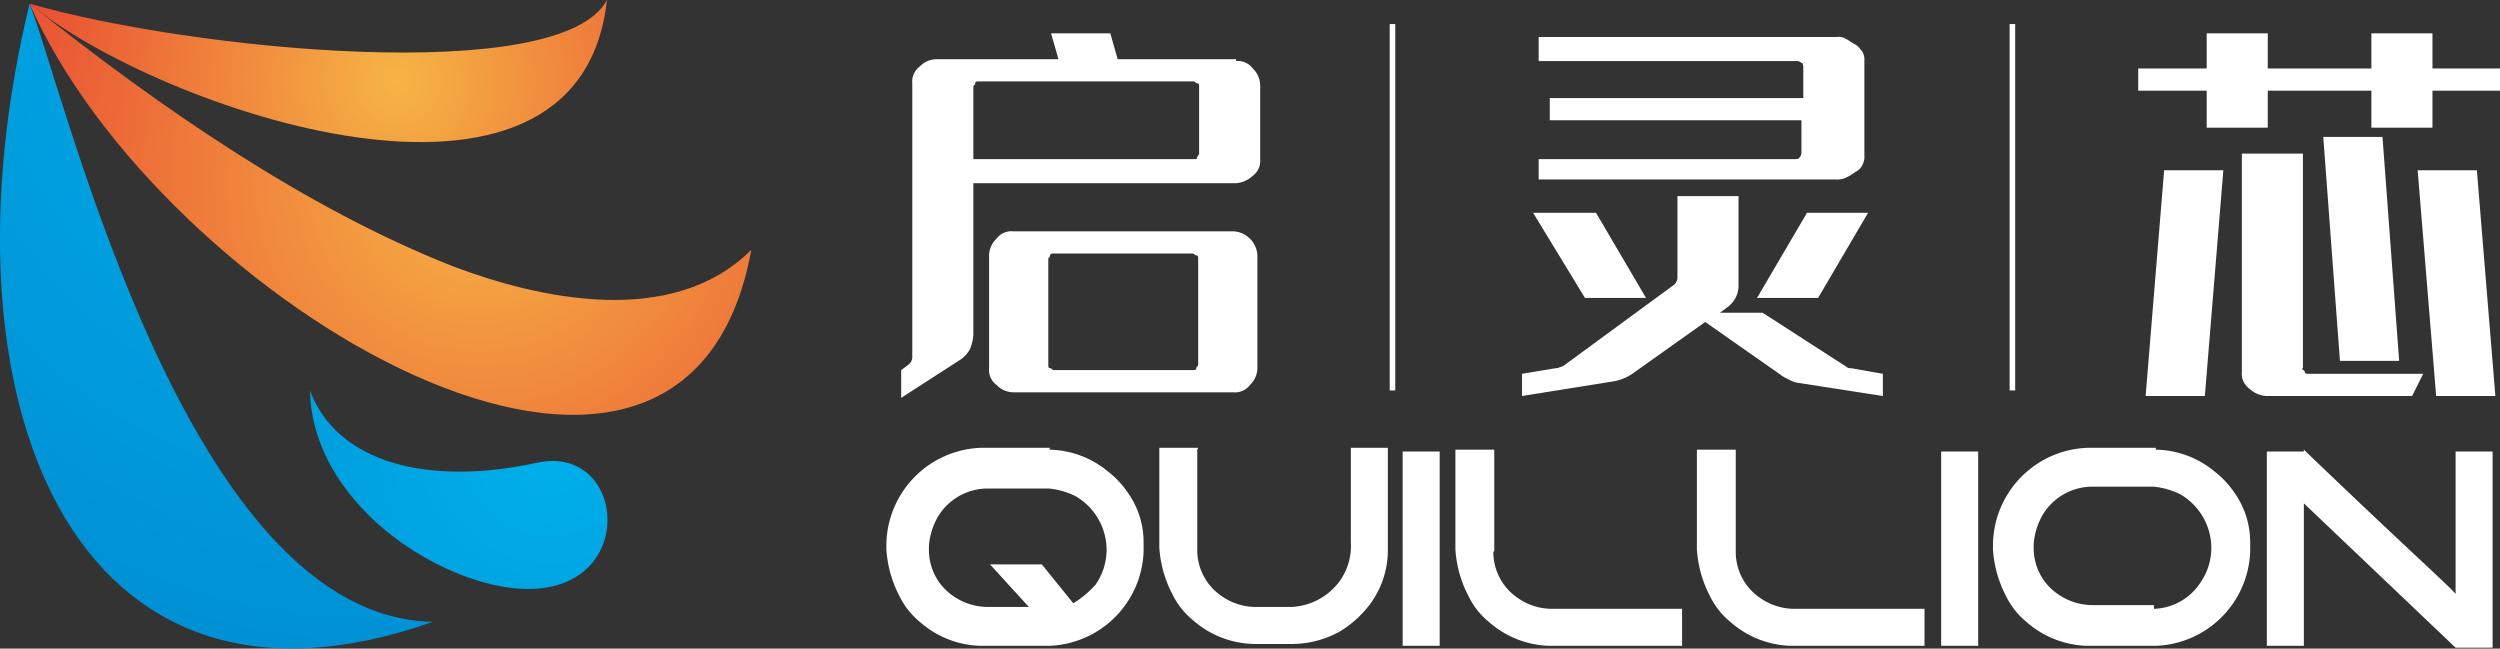
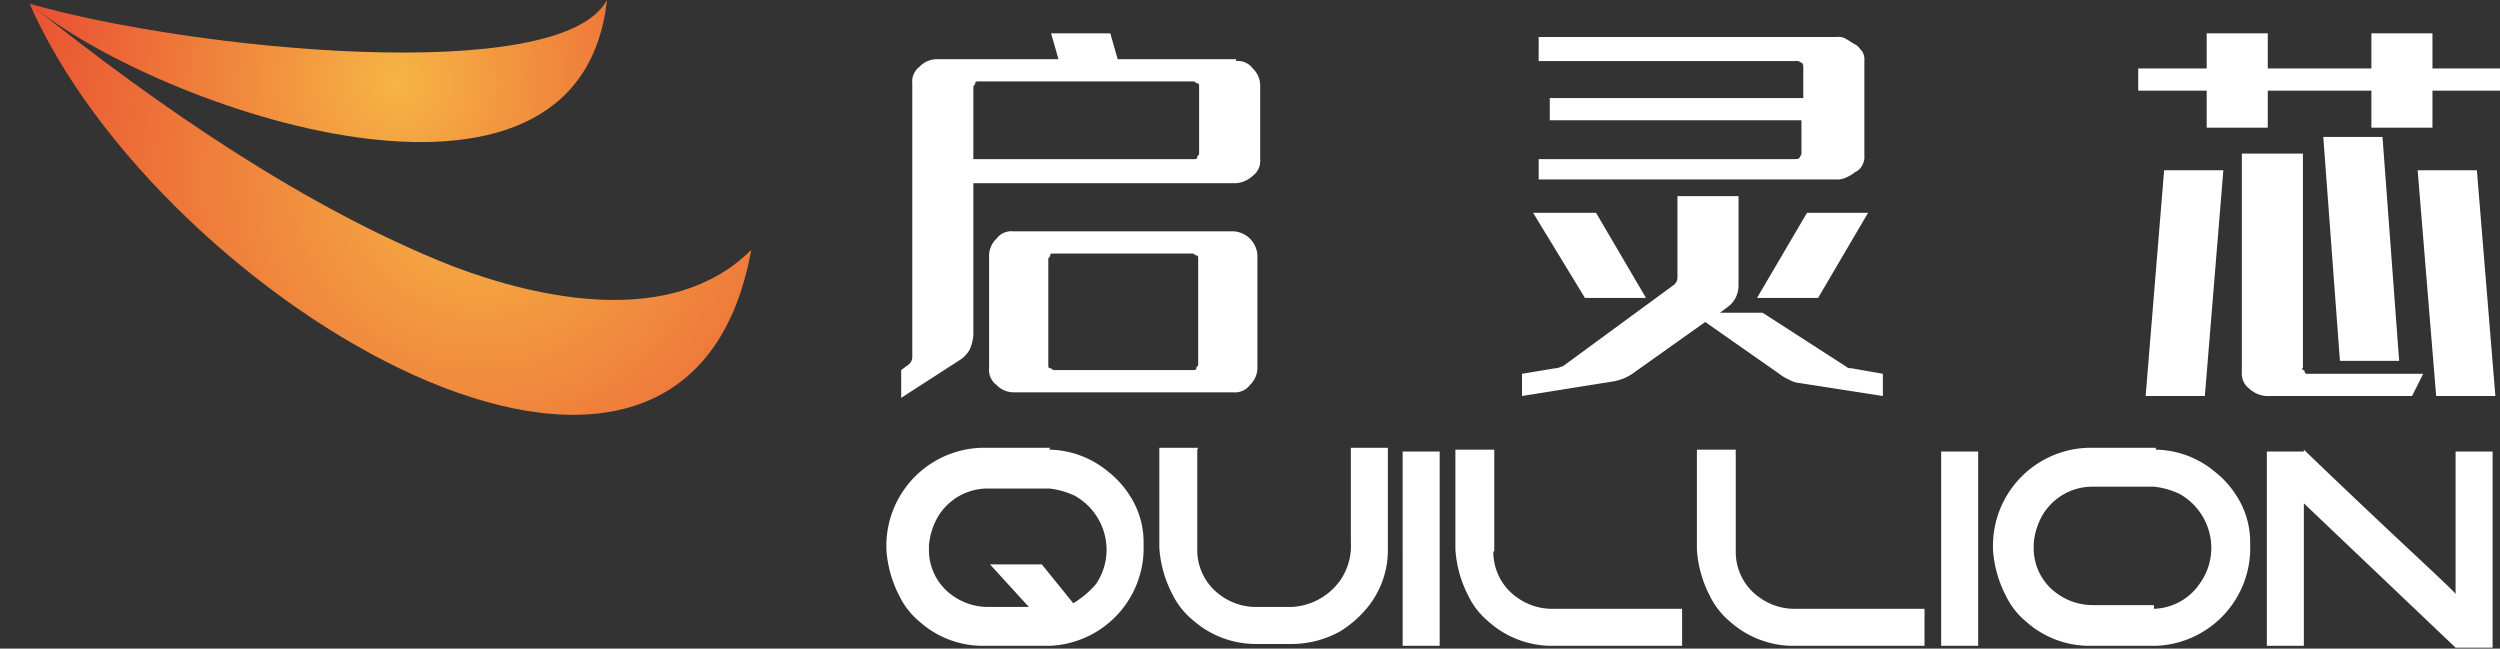
<svg xmlns="http://www.w3.org/2000/svg" xmlns:xlink="http://www.w3.org/1999/xlink" viewBox="0 0 135.1 35.05">
  <rect x="0" y="0" width="135.1" height="35.05" fill="#333333" stroke="none" />
  <defs>
    <style>.cls-1,.cls-2{fill:#fff;}.cls-1,.cls-3,.cls-4,.cls-5,.cls-6{fill-rule:evenodd;}.cls-3{fill:url(#未命名的渐变_2);}.cls-4{fill:url(#未命名的渐变_2-2);}.cls-5{fill:url(#未命名的渐变_4);}.cls-6{fill:url(#未命名的渐变_4-2);}</style>
    <radialGradient id="未命名的渐变_2" cx="-197.25" cy="662.51" r="1" gradientTransform="matrix(127.61, 0, 0, -127.61, 25596.11, 84756.52)" gradientUnits="userSpaceOnUse">
      <stop offset="0" stop-color="#00b0eb" />
      <stop offset="0.7" stop-color="#0064b4" />
      <stop offset="0.8" stop-color="#004ea2" />
      <stop offset="1" stop-color="#1d2088" />
    </radialGradient>
    <radialGradient id="未命名的渐变_2-2" cx="-194.4" cy="661.01" gradientTransform="matrix(79.79, 0, 0, -79.79, 15945, 52981.48)" xlink:href="#未命名的渐变_2" />
    <radialGradient id="未命名的渐变_4" cx="-177.53" cy="652.16" r="1" gradientTransform="matrix(24.77, 0, 0, -24.77, 4823.17, 16373.42)" gradientUnits="userSpaceOnUse">
      <stop offset="0" stop-color="#f6b545" />
      <stop offset="0.87" stop-color="#e84731" />
      <stop offset="1" stop-color="#c8161d" />
    </radialGradient>
    <radialGradient id="未命名的渐变_4-2" cx="-183.92" cy="655.52" r="1" gradientTransform="matrix(33.53, 0, 0, -33.53, 6597.06, 22204.23)" xlink:href="#未命名的渐变_4" />
  </defs>
  <title>资源 1</title>
  <g id="图层_2" data-name="图层 2">
    <g id="图层_1-2" data-name="图层 1">
      <path class="cls-1" d="M462.25,247.6a5.3,5.3,0,0,0,1.2-1,3.29,3.29,0,0,0,.6-1.9,3.36,3.36,0,0,0-1.7-2.9,4.29,4.29,0,0,0-1.4-.4h-3.4a3.14,3.14,0,0,0-2.6,1.5,3.68,3.68,0,0,0-.5,1.6v.2a3,3,0,0,0,1.3,2.5,3.29,3.29,0,0,0,1.9.6h2.2l-2.1-2.3h2.8Zm-1.3-8.3a5.1,5.1,0,0,1,3.2,1.2,5,5,0,0,1,1.1,1.2,4.61,4.61,0,0,1,.8,2.6v.5a5.29,5.29,0,0,1-5.1,5.1h-3.7a5.14,5.14,0,0,1-3.3-1.3,4.15,4.15,0,0,1-1.1-1.4,6.32,6.32,0,0,1-.7-2.5v-.3a5.3,5.3,0,0,1,5.1-5.2H461Zm8,0v5.4a3,3,0,0,0,1.3,2.5,3.23,3.23,0,0,0,1.8.6h2a3.43,3.43,0,0,0,2.6-1.4,3.28,3.28,0,0,0,.6-2.1v-5.1h2v5.6A4.9,4.9,0,0,1,478,248a5.83,5.83,0,0,1-1.3,1.1,5.36,5.36,0,0,1-2.6.7H472a5.14,5.14,0,0,1-3.3-1.3,4.15,4.15,0,0,1-1.1-1.4,6.32,6.32,0,0,1-.7-2.5v-5.4H469Zm13.1,0v10.6h-2V239.4h2Zm2.9,5.5a3,3,0,0,0,1.3,2.5,3.23,3.23,0,0,0,1.8.6h7.1v2H488a5.14,5.14,0,0,1-3.3-1.3,4.15,4.15,0,0,1-1.1-1.4,6.32,6.32,0,0,1-.7-2.5v-5.4H485v5.5Zm13.1,0a3,3,0,0,0,1.3,2.5,3.23,3.23,0,0,0,1.8.6h7.1v2h-7.2a5.14,5.14,0,0,1-3.3-1.3,4.15,4.15,0,0,1-1.1-1.4,6.32,6.32,0,0,1-.7-2.5v-5.4h2.1v5.5Zm13.1-5.5v10.6h-2V239.4h2Zm9.5,8.6a3.11,3.11,0,0,0,2.5-1.4,3.29,3.29,0,0,0,.6-1.9,3.36,3.36,0,0,0-1.7-2.9,4.29,4.29,0,0,0-1.4-.4h-3.4a3.14,3.14,0,0,0-2.6,1.5,3.68,3.68,0,0,0-.5,1.6v.2a3,3,0,0,0,1.3,2.5,3.29,3.29,0,0,0,1.9.6h3.3Zm.1-8.6a5.1,5.1,0,0,1,3.2,1.2,5,5,0,0,1,1.1,1.2,4.61,4.61,0,0,1,.8,2.6v.5a5.29,5.29,0,0,1-5.1,5.1h-3.7a5.14,5.14,0,0,1-3.3-1.3,4.15,4.15,0,0,1-1.1-1.4,6.32,6.32,0,0,1-.7-2.5v-.3a5.3,5.3,0,0,1,5.1-5.2h3.7Zm8,0c5.2,5,8,7.5,8.2,7.8v-7.7h2V250h-2l-8.2-7.8v7.7h-2V239.4h2Z" transform="translate(-404.25 -215)" />
      <path class="cls-1" d="M471.05,218.3a1,1,0,0,1,.9.4,1.27,1.27,0,0,1,.4.9v4a1,1,0,0,1-.4.9,1.49,1.49,0,0,1-.9.4h-14.2v8.2a2.35,2.35,0,0,1-.2.8,1.7,1.7,0,0,1-.6.6l-3.1,2V235l.4-.3a.52.52,0,0,0,.2-.4V219.5a1,1,0,0,1,.4-.9,1.27,1.27,0,0,1,.9-.4h6.6l-.4-1.4h3.2l.4,1.4h6.4Zm-2,1.4c0-.1,0-.2-.1-.2s-.1-.1-.2-.1h-11.6c-.1,0-.2,0-.2.1s-.1.1-.1.2v3.9h11.9c.1,0,.2,0,.2-.1s.1-.1.1-.2Zm1.8,7.8H459a1,1,0,0,0-.9.4,1.27,1.27,0,0,0-.4.9v6.1a1,1,0,0,0,.4.9,1.27,1.27,0,0,0,.9.4h11.9a1,1,0,0,0,.9-.4,1.27,1.27,0,0,0,.4-.9v-6.1a1.37,1.37,0,0,0-1.3-1.3ZM469,229c0-.1,0-.2-.1-.2s-.1-.1-.2-.1h-7.5c-.1,0-.2,0-.2.1s-.1.1-.1.2v5.7c0,.1,0,.2.1.2s.1.1.2.1h7.5c.1,0,.2,0,.2-.1s.1-.1.1-.2Zm36-5.6a.9.9,0,0,1-.1.5.78.78,0,0,1-.4.4,2.19,2.19,0,0,1-.5.3,1.09,1.09,0,0,1-.5.1h-16.1v-1.1h13.8c.1,0,.3,0,.3-.1a.37.37,0,0,0,.1-.3v-1.7H488v-1.2h13.7v-1.6c0-.1,0-.3-.1-.3a.37.37,0,0,0-.3-.1h-13.9V217h16.1a.75.75,0,0,1,.5.1c.2.1.3.2.5.3s.3.3.4.4a.9.9,0,0,1,.1.5v5.1Zm1,11.8v1.2l-4.5-.7a1.42,1.42,0,0,1-.6-.2,2.19,2.19,0,0,1-.5-.3l-4-2.8-3.8,2.7a2.7,2.7,0,0,1-1.1.5l-5,.8v-1.2l1.8-.3c.2,0,.3-.1.4-.1l6-4.4a.52.52,0,0,0,.2-.4v-4.4h3.3v4.8a1.43,1.43,0,0,1-.6,1.2l-.4.3h2.3l4.5,2.9a.37.37,0,0,0,.3.1Zm-16.1-4.1h3.3l-2.7-4.6h-3.4Zm12-4.6-2.7,4.6h3.3l2.7-4.6Zm37.5-7.8v1.2h-3.7v2h-3.3v-2h-5.6v2h-3.3v-2h-3.7v-1.2h3.7v-1.9h3.3v1.9h5.6v-1.9h3.3v1.9Zm-5.5,15.8h-3.2l-.9-12.1H533Zm-5.2.4V223.3h-3.3v11.8a1,1,0,0,0,.4.9,1.49,1.49,0,0,0,.9.4h7.9l.6-1.2H529c-.1,0-.2,0-.2-.1S528.65,235,528.65,234.9Zm-7.5-10.7h3.2l-1,12.2h-3.2Zm16.9,0,1,12.2h-3.2l-1-12.2Z" transform="translate(-404.25 -215)" />
-       <path class="cls-2" d="M479.65,216.3h-.3v19.8h.3Z" transform="translate(-404.25 -215)" />
-       <path class="cls-2" d="M513.15,216.3h-.3v19.8h.3Z" transform="translate(-404.25 -215)" />
-       <path class="cls-3" d="M405.85,215.2c2.1,5.5,8.6,33.2,21.8,33.4C408.15,255.5,400.65,236.6,405.85,215.2Z" transform="translate(-404.25 -215)" />
-       <path class="cls-4" d="M421,236.1c.1,5.4,5.5,9.5,9.9,10.5,8,1.8,7.6-7.7,2.4-6.6C427.35,241.3,422.45,240,421,236.1Z" transform="translate(-404.25 -215)" />
      <path class="cls-5" d="M405.85,215.2c8.7,2.5,28.7,4.5,31.2-.2C435.55,228.8,412.75,220.9,405.85,215.2Z" transform="translate(-404.25 -215)" />
      <path class="cls-6" d="M405.85,215.2c7,5.6,15,11.1,22.9,14.2,4.5,1.7,11.8,3.4,16.1-.9C441.25,248.3,412.85,231.2,405.85,215.2Z" transform="translate(-404.25 -215)" />
    </g>
  </g>
</svg>